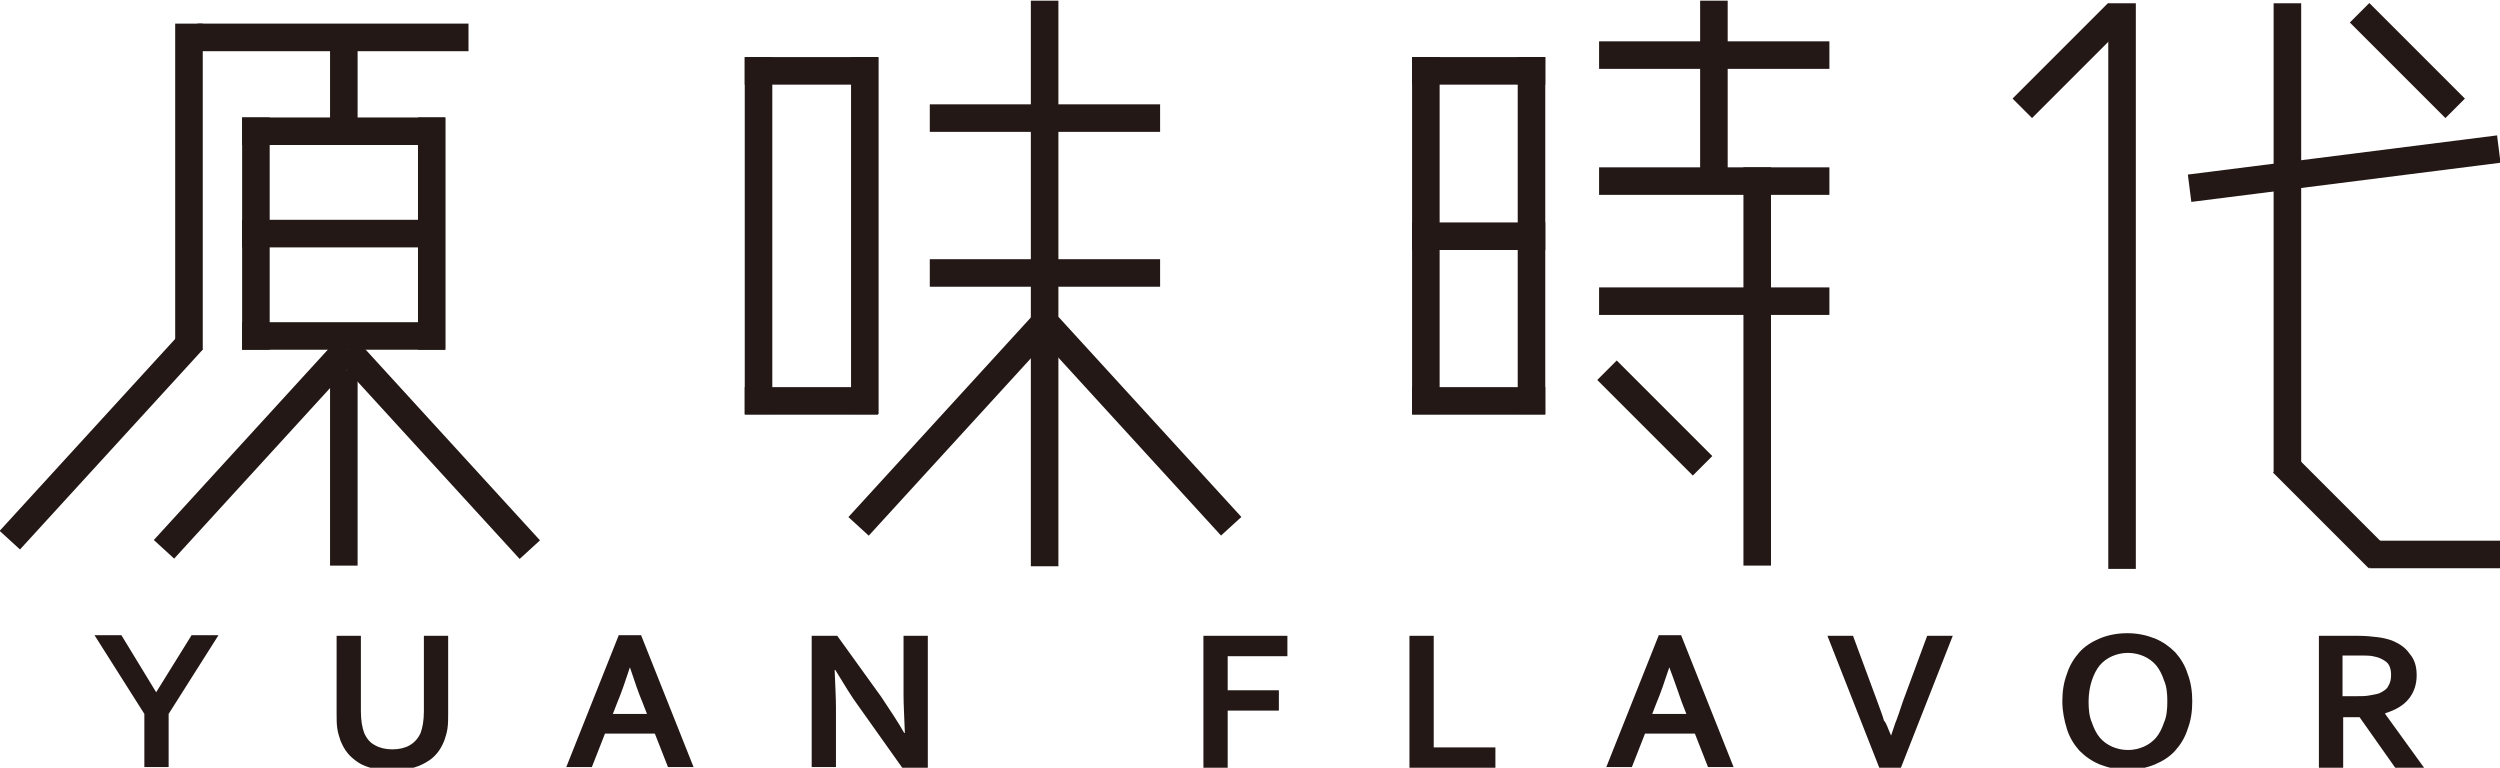
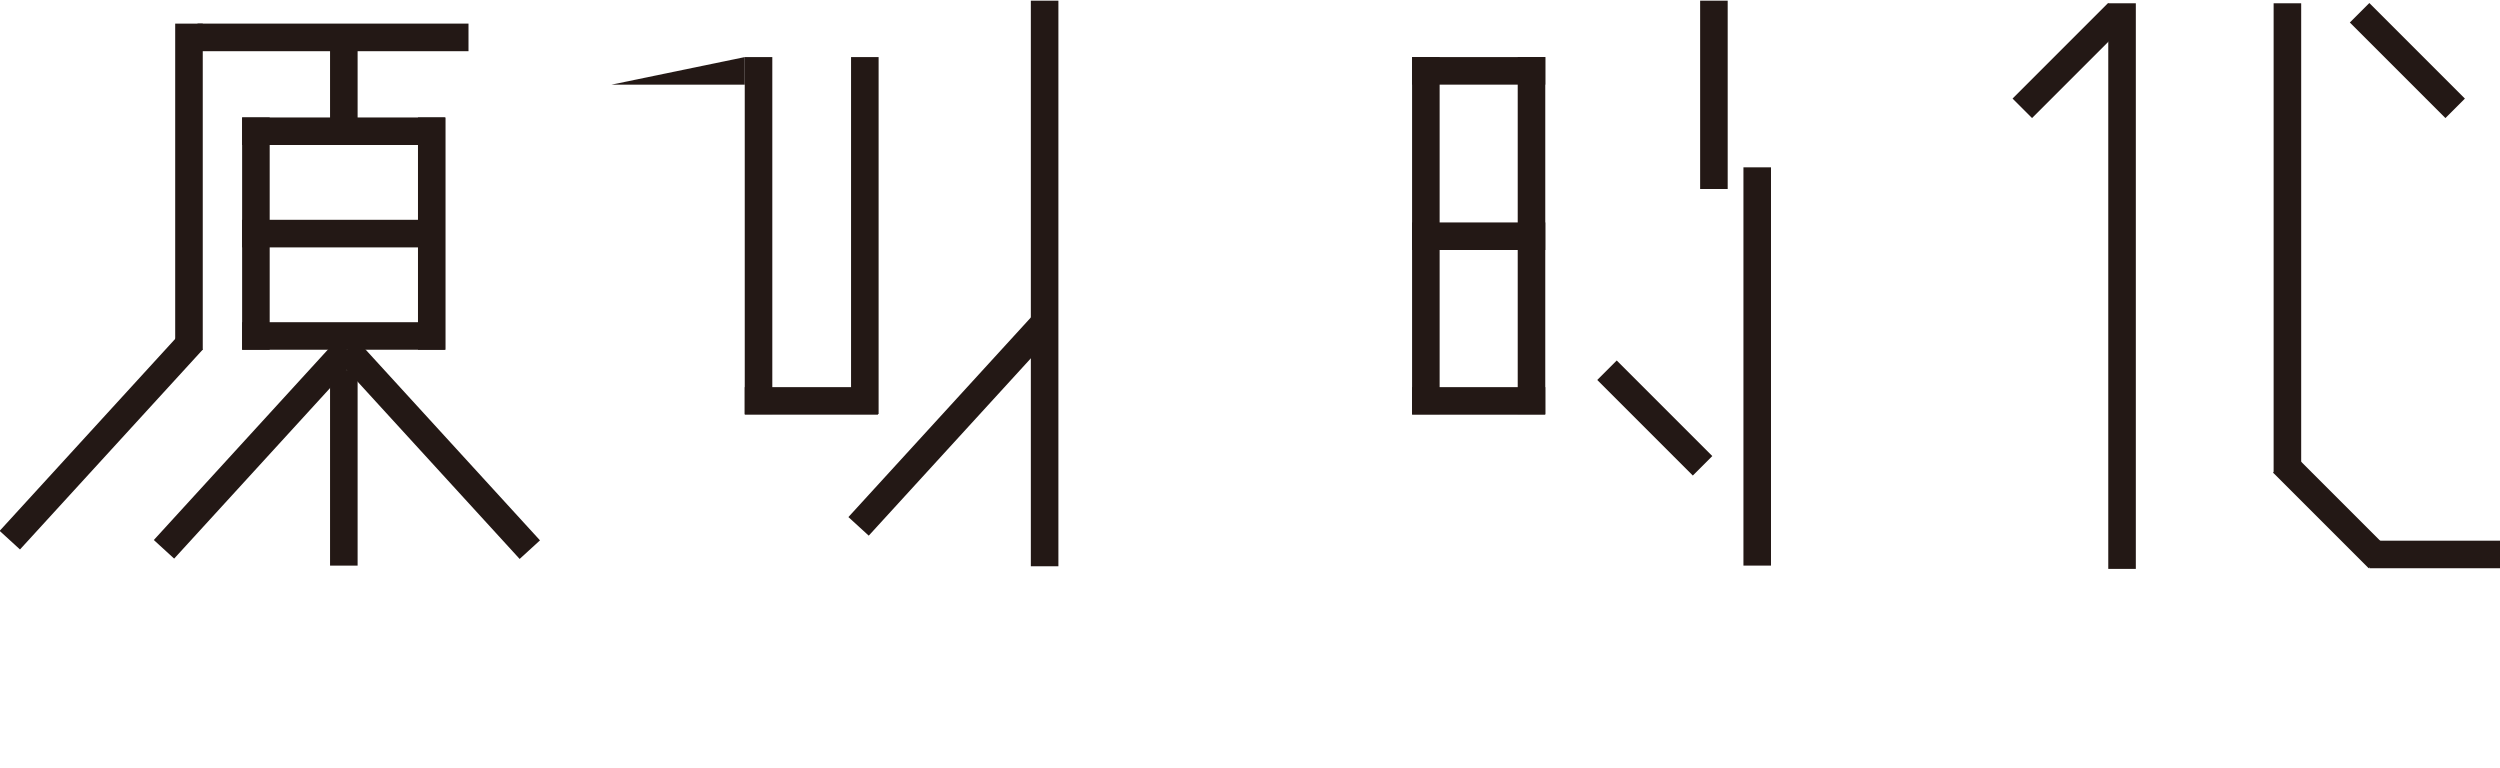
<svg xmlns="http://www.w3.org/2000/svg" id="圖層_1" viewBox="0 0 381 117">
  <style>.st0{fill-rule:evenodd;clip-rule:evenodd;fill:#231815}</style>
-   <path class="st0" d="M141.7 15.9h35.1v4.2h-35.1zm102-9.6h35.1v4.2h-35.1zm0 19.2h35.1v4.2h-35.1zm0 18.3h35.1V48h-35.1zm-102-4.3h35.1v4.2h-35.1z" />
  <path transform="rotate(-45.001 252.2 63.718)" class="st0" d="M250.1 53.4h4.2V74h-4.2z" />
-   <path class="st0" d="M113.5 8.7h20.3v4.2h-20.3zm0 50.3h20.3v4.2h-20.3z" />
+   <path class="st0" d="M113.5 8.7v4.2h-20.3zm0 50.3h20.3v4.2h-20.3z" />
  <path class="st0" d="M113.5 8.7h4.2v54.4h-4.2zm16.2 0h4.2v54.4h-4.2zm85.5 0h20.3v4.2h-20.3zm0 25.2h20.3v4.2h-20.3zm0 25.1h20.3v4.2h-20.3z" />
  <path class="st0" d="M215.2 8.7h4.2v54.4h-4.2zm16.1 0h4.2v54.4h-4.2zM157.1.1h4.2v86.2h-4.2zm108.6 25.4h4.2v60.7h-4.2zM259.1.1h4.2v28.7h-4.2zm-229 3.5h41.3v4.2H30.1zm6.8 14.3h30.9v4.2H36.9zm0 15.6h30.9v4.2H36.9zm0 15.6h30.9v4.2H36.9z" />
  <path transform="rotate(-47.561 15.42 67.113)" class="st0" d="M-5.2 65h41.3v4.2H-5.2z" />
  <path transform="rotate(-47.569 38.907 68.517)" class="st0" d="M18.3 66.4h41.3v4.2H18.3z" />
  <path transform="rotate(-42.43 66.774 68.523)" class="st0" d="M64.7 47.9h4.2v41.3h-4.2z" />
  <path class="st0" d="M26.7 3.6h4.2v49.7h-4.2zm10.2 14.3h4.2v35.4h-4.2zm26.8 0h4.2v35.4h-4.2zM50.3 3.7h4.2v16.2h-4.2zm0 52.7h4.2v29.8h-4.2z" />
  <path transform="rotate(-47.569 144.738 64.955)" class="st0" d="M124.1 62.9h41.3v4.2h-41.3z" />
-   <path transform="rotate(-42.43 173.714 64.952)" class="st0" d="M171.6 44.3h4.2v41.3h-4.2z" />
-   <path transform="rotate(-7.221 357.263 25.659)" class="st0" d="M333.5 23.6H381v4.2h-47.5z" />
  <path transform="rotate(-45.001 366.924 9.234)" class="st0" d="M364.8-1.1h4.2v20.6h-4.2z" />
  <path transform="rotate(-45.001 355.236 77.83)" class="st0" d="M353.1 67.5h4.2v20.6h-4.2z" />
  <path transform="rotate(-45.001 315.52 9.234)" class="st0" d="M305.2 7.1h20.6v4.2h-20.6z" />
  <path class="st0" d="M321.3.5h4.2v86.2h-4.2zm25.2 0h4.2v71.6h-4.2zm14.6 81.9h20v4.2h-20z" />
-   <path d="M23.8 105.5l5.4-8.7h4.1l-7.6 12v8.1H22v-8.1l-7.6-12h4.1l5.3 8.7zm35.8 11.9c-1.1 0-2-.1-2.8-.3-.8-.2-1.6-.5-2.2-.9-.6-.4-1.2-.9-1.6-1.4-.5-.6-.8-1.2-1.1-1.9-.2-.6-.4-1.2-.5-1.9-.1-.7-.1-1.4-.1-2.3V96.9H55v11.5c0 1.4.2 2.5.5 3.3.4.9.9 1.5 1.7 1.9.7.4 1.6.6 2.6.6s1.9-.2 2.6-.6c.7-.4 1.3-1 1.7-1.9.3-.8.5-1.9.5-3.3V96.9h3.7v11.8c0 .8 0 1.6-.1 2.3-.1.7-.3 1.3-.5 1.9-.3.7-.6 1.3-1.1 1.9-.5.6-1 1-1.7 1.4-.7.4-1.4.7-2.3.9-1 .1-1.9.3-3 .3zm40.2-5.6h-7.6l-2 5.1h-3.9l8-20.1h3.4l8 20.1h-3.9l-2-5.1zM96 101.7c-.7 2.1-1.3 3.9-1.9 5.3l-.7 1.8h5.2l-.7-1.8c-.6-1.4-1.2-3.2-1.9-5.3zm38.3 4.5c1.4 2.1 2.6 3.9 3.5 5.5h.1c-.1-2.6-.2-4.5-.2-5.7v-9.1h3.7V117h-3.9l-6.6-9.3c-1.2-1.6-2.3-3.5-3.6-5.6h-.1c.1 2.5.2 4.4.2 5.7v9.1h-3.7v-20h3.9l6.7 9.3zm52.8 10.8h-3.7V96.9h12.8v3.1h-9.1v5.2h7.8v3.1h-7.8v8.7zm31.4-20.1v17h9.4v3.1h-13.1V96.9h3.7zm39.8 14.9h-7.6l-2 5.1h-3.9l8-20.1h3.4l8 20.1h-3.9l-2-5.1zm-3.9-10.1c-.7 2.1-1.3 3.9-1.9 5.3l-.7 1.8h5.2l-.7-1.8c-.5-1.4-1.1-3.2-1.9-5.3zm33.8 10.4c.4-1.1.6-1.9.8-2.3.2-.5.5-1.4 1-2.9l3.7-10h3.9l-7.9 20.1h-3.3l-7.9-20.1h3.9l3.7 10c.5 1.4.9 2.4 1 2.9.4.4.6 1.2 1.1 2.3zm45.9-5.2c0 1.5-.2 2.9-.7 4.2-.4 1.3-1.1 2.4-1.9 3.3-.8.9-1.9 1.6-3.1 2.1-1.2.5-2.6.8-4.2.8s-2.9-.3-4.2-.8c-1.2-.5-2.2-1.2-3.1-2.1-.8-.9-1.5-2-1.9-3.3-.4-1.3-.7-2.7-.7-4.2s.2-2.9.7-4.2c.4-1.3 1.1-2.4 1.9-3.3.8-.9 1.9-1.6 3.1-2.1 1.2-.5 2.6-.8 4.2-.8s2.9.3 4.2.8c1.2.5 2.2 1.2 3.1 2.1.8.9 1.5 2 1.9 3.3.5 1.3.7 2.7.7 4.2zm-3.8 0c0-1.2-.1-2.3-.5-3.2-.3-.9-.7-1.7-1.2-2.3-.5-.6-1.2-1.1-1.9-1.4-.7-.3-1.5-.5-2.4-.5-.9 0-1.7.2-2.4.5s-1.4.8-1.9 1.4c-.5.6-.9 1.4-1.2 2.3-.3.9-.5 2-.5 3.2 0 1.2.1 2.3.5 3.2.3.9.7 1.7 1.2 2.3.5.6 1.2 1.1 1.9 1.4.7.3 1.5.5 2.4.5.9 0 1.7-.2 2.4-.5s1.4-.8 1.9-1.4c.5-.6.9-1.4 1.2-2.3.4-.9.5-2 .5-3.2zm38-4c0 1.4-.4 2.6-1.2 3.6-.8 1-2 1.7-3.6 2.2v.1l6 8.3h-4.4l-5.5-7.8h-2.5v7.8h-3.7V96.9h6.1c1 0 2 .1 2.8.2.9.1 1.6.3 2.2.5 1.2.5 2.1 1.1 2.7 2 .8.9 1.1 2 1.1 3.3zm-9.4 3.2c.8 0 1.6 0 2.1-.1.6-.1 1.1-.2 1.5-.3.7-.3 1.3-.7 1.5-1.2.3-.5.4-1 .4-1.7 0-.5-.1-1-.3-1.4-.2-.4-.6-.7-1.2-1-.4-.2-.8-.3-1.3-.4-.5-.1-1.2-.1-2-.1H357v6.2h1.9z" fill="#231815" />
</svg>